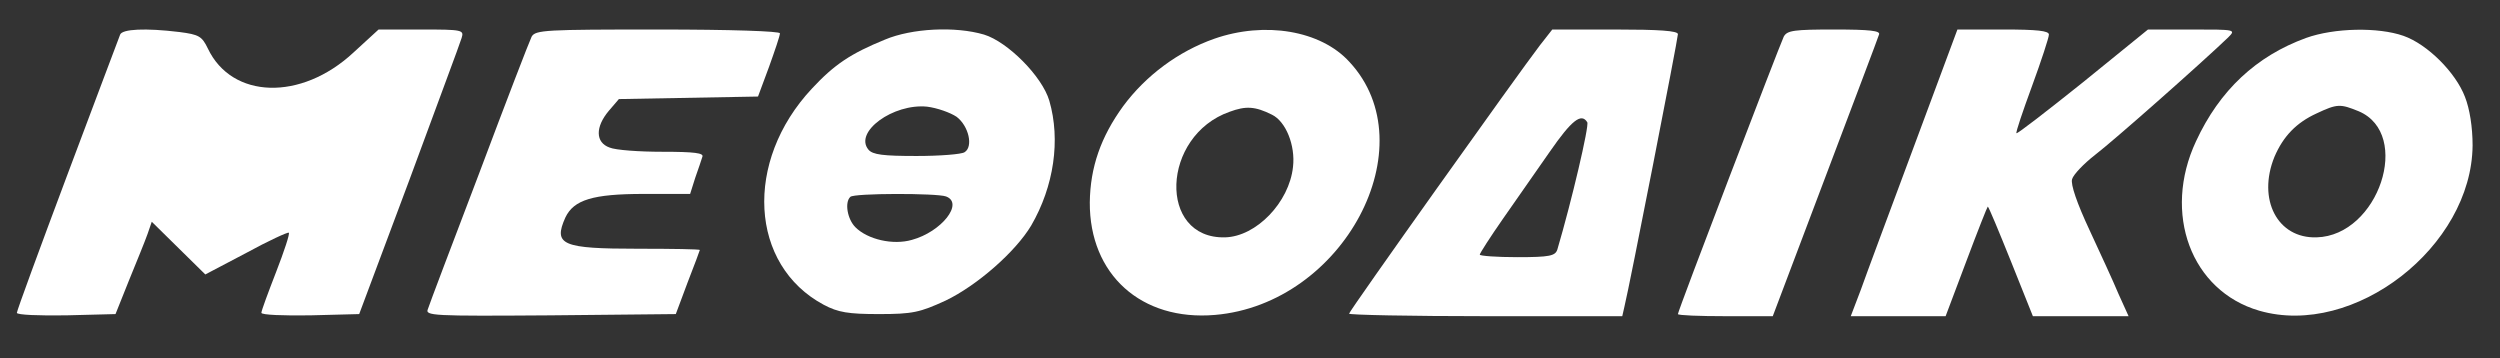
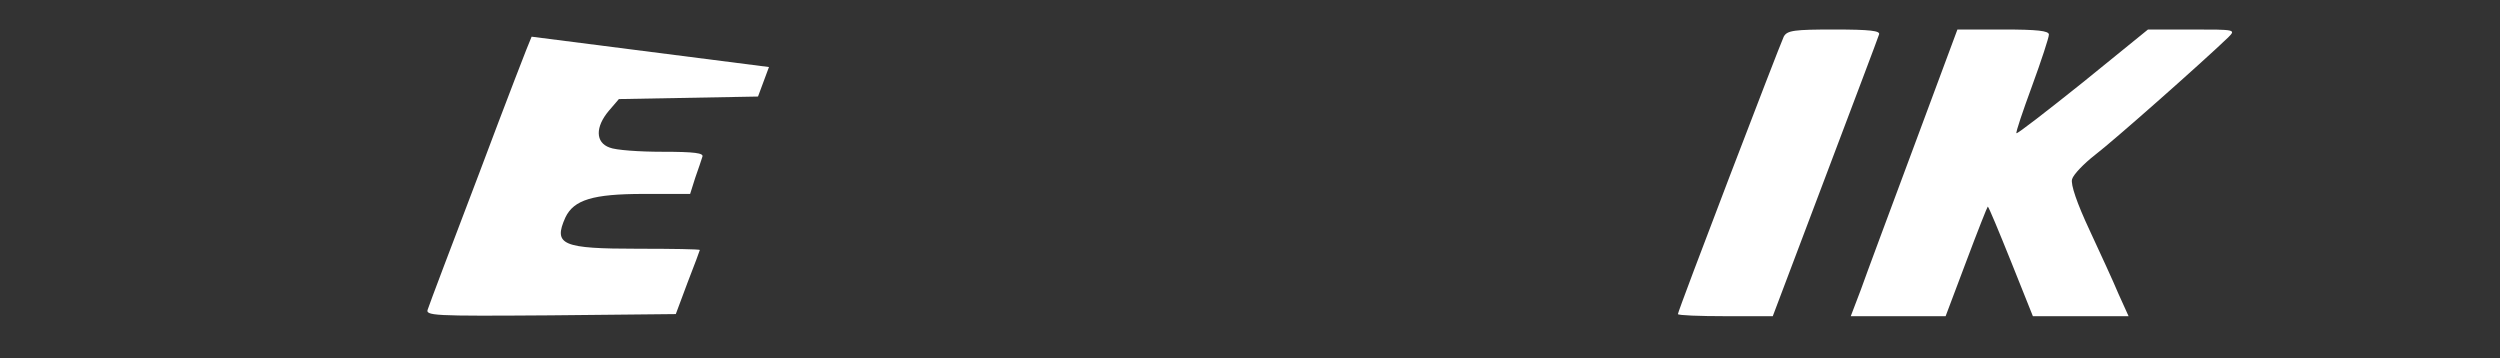
<svg xmlns="http://www.w3.org/2000/svg" version="1.0" width="593pt" height="85pt" viewBox="0 0 593 85" preserveAspectRatio="xMidYMid meet">
  <rect x="0" y="0" width="593" height="85" fill="#333333" stroke="none" />
  <g transform="translate(0,85) scale(0.1,-0.1)" fill="#ffffff" stroke="none">
-     <path d="M285 768 c-3 -7 -59 -157 -125 -332 -66 -176 -120 -323 -120 -328 0 -5 53 -7 117 -6 l117 3 32 80 c18 44 38 93 44 110 l10 29 64 -63 63 -62 97 51 c53 29 99 50 101 48 3 -2 -11 -44 -30 -93 -19 -49 -35 -92 -35 -97 0 -5 52 -7 116 -6 l116 3 119 318 c64 174 121 326 124 337 6 19 2 20 -95 20 l-102 0 -60 -55 c-124 -115 -288 -110 -345 10 -14 29 -21 33 -67 39 -82 10 -136 7 -141 -6z" />
-     <path d="M1261 763 c-5 -10 -61 -155 -124 -323 -64 -168 -119 -313 -122 -323 -7 -16 9 -17 290 -15 l298 3 28 75 c16 41 29 76 29 77 0 2 -66 3 -146 3 -181 0 -202 9 -173 74 20 42 65 56 186 56 l110 0 12 38 c7 20 15 43 17 50 4 9 -18 12 -95 12 -55 0 -111 4 -125 10 -34 12 -34 49 -2 87 l24 28 165 3 165 3 26 70 c14 39 26 74 26 80 0 5 -115 9 -290 9 -265 0 -290 -1 -299 -17z" />
-     <path d="M2099 756 c-81 -33 -120 -59 -173 -116 -162 -173 -148 -419 28 -513 34 -18 58 -22 131 -22 80 0 97 4 158 32 75 36 166 116 203 178 54 93 70 203 43 296 -17 58 -99 140 -155 157 -68 20 -171 15 -235 -12z m170 -183 c29 -22 40 -71 19 -84 -7 -5 -59 -9 -114 -9 -79 0 -104 3 -114 15 -35 42 59 110 139 102 24 -3 55 -14 70 -24z m-25 -189 c43 -16 -11 -84 -81 -103 -45 -13 -105 1 -134 30 -19 19 -26 59 -12 72 8 9 206 9 227 1z" />
-     <path d="M2880 758 c-85 -30 -162 -87 -216 -160 -53 -73 -78 -145 -79 -228 -1 -171 122 -282 297 -267 305 26 504 401 319 600 -68 75 -201 97 -321 55z m137 -180 c33 -16 56 -73 50 -124 -9 -84 -87 -165 -161 -167 -160 -4 -152 241 11 298 38 14 60 13 100 -7z" />
-     <path d="M3653 743 c-50 -65 -453 -631 -453 -637 0 -3 146 -6 324 -6 l324 0 5 22 c12 48 127 636 127 647 0 8 -45 11 -149 11 l-149 0 -29 -37z m112 -183 c5 -8 -37 -187 -71 -302 -5 -15 -18 -18 -95 -18 -49 0 -89 3 -89 6 0 3 25 42 55 85 30 43 80 115 111 159 52 75 75 93 89 70z" />
+     <path d="M1261 763 c-5 -10 -61 -155 -124 -323 -64 -168 -119 -313 -122 -323 -7 -16 9 -17 290 -15 l298 3 28 75 c16 41 29 76 29 77 0 2 -66 3 -146 3 -181 0 -202 9 -173 74 20 42 65 56 186 56 l110 0 12 38 c7 20 15 43 17 50 4 9 -18 12 -95 12 -55 0 -111 4 -125 10 -34 12 -34 49 -2 87 l24 28 165 3 165 3 26 70 z" />
    <path d="M4231 763 c-10 -21 -251 -650 -251 -658 0 -3 51 -5 113 -5 l112 0 124 328 c68 180 126 333 128 340 4 9 -21 12 -106 12 -95 0 -112 -2 -120 -17z" />
    <path d="M4540 503 c-57 -153 -114 -306 -126 -340 l-24 -63 113 0 112 0 49 130 c27 72 50 130 51 130 2 0 26 -58 55 -130 l52 -130 114 0 113 0 -24 53 c-12 29 -44 98 -69 152 -29 62 -45 108 -41 120 3 11 28 37 55 58 42 32 247 213 315 278 19 19 18 19 -85 19 l-105 0 -154 -125 c-85 -68 -156 -123 -158 -121 -2 2 15 52 37 112 22 60 40 115 40 122 0 9 -28 12 -108 12 l-109 0 -103 -277z" />
-     <path d="M5470 760 c-118 -43 -205 -124 -261 -245 -80 -171 -12 -355 150 -402 225 -65 504 152 506 392 0 44 -7 87 -18 115 -22 58 -89 125 -146 145 -60 21 -164 19 -231 -5z m125 -174 c127 -54 47 -295 -100 -299 -93 -3 -141 90 -100 191 21 49 52 81 100 103 49 23 56 23 100 5z" />
  </g>
</svg>